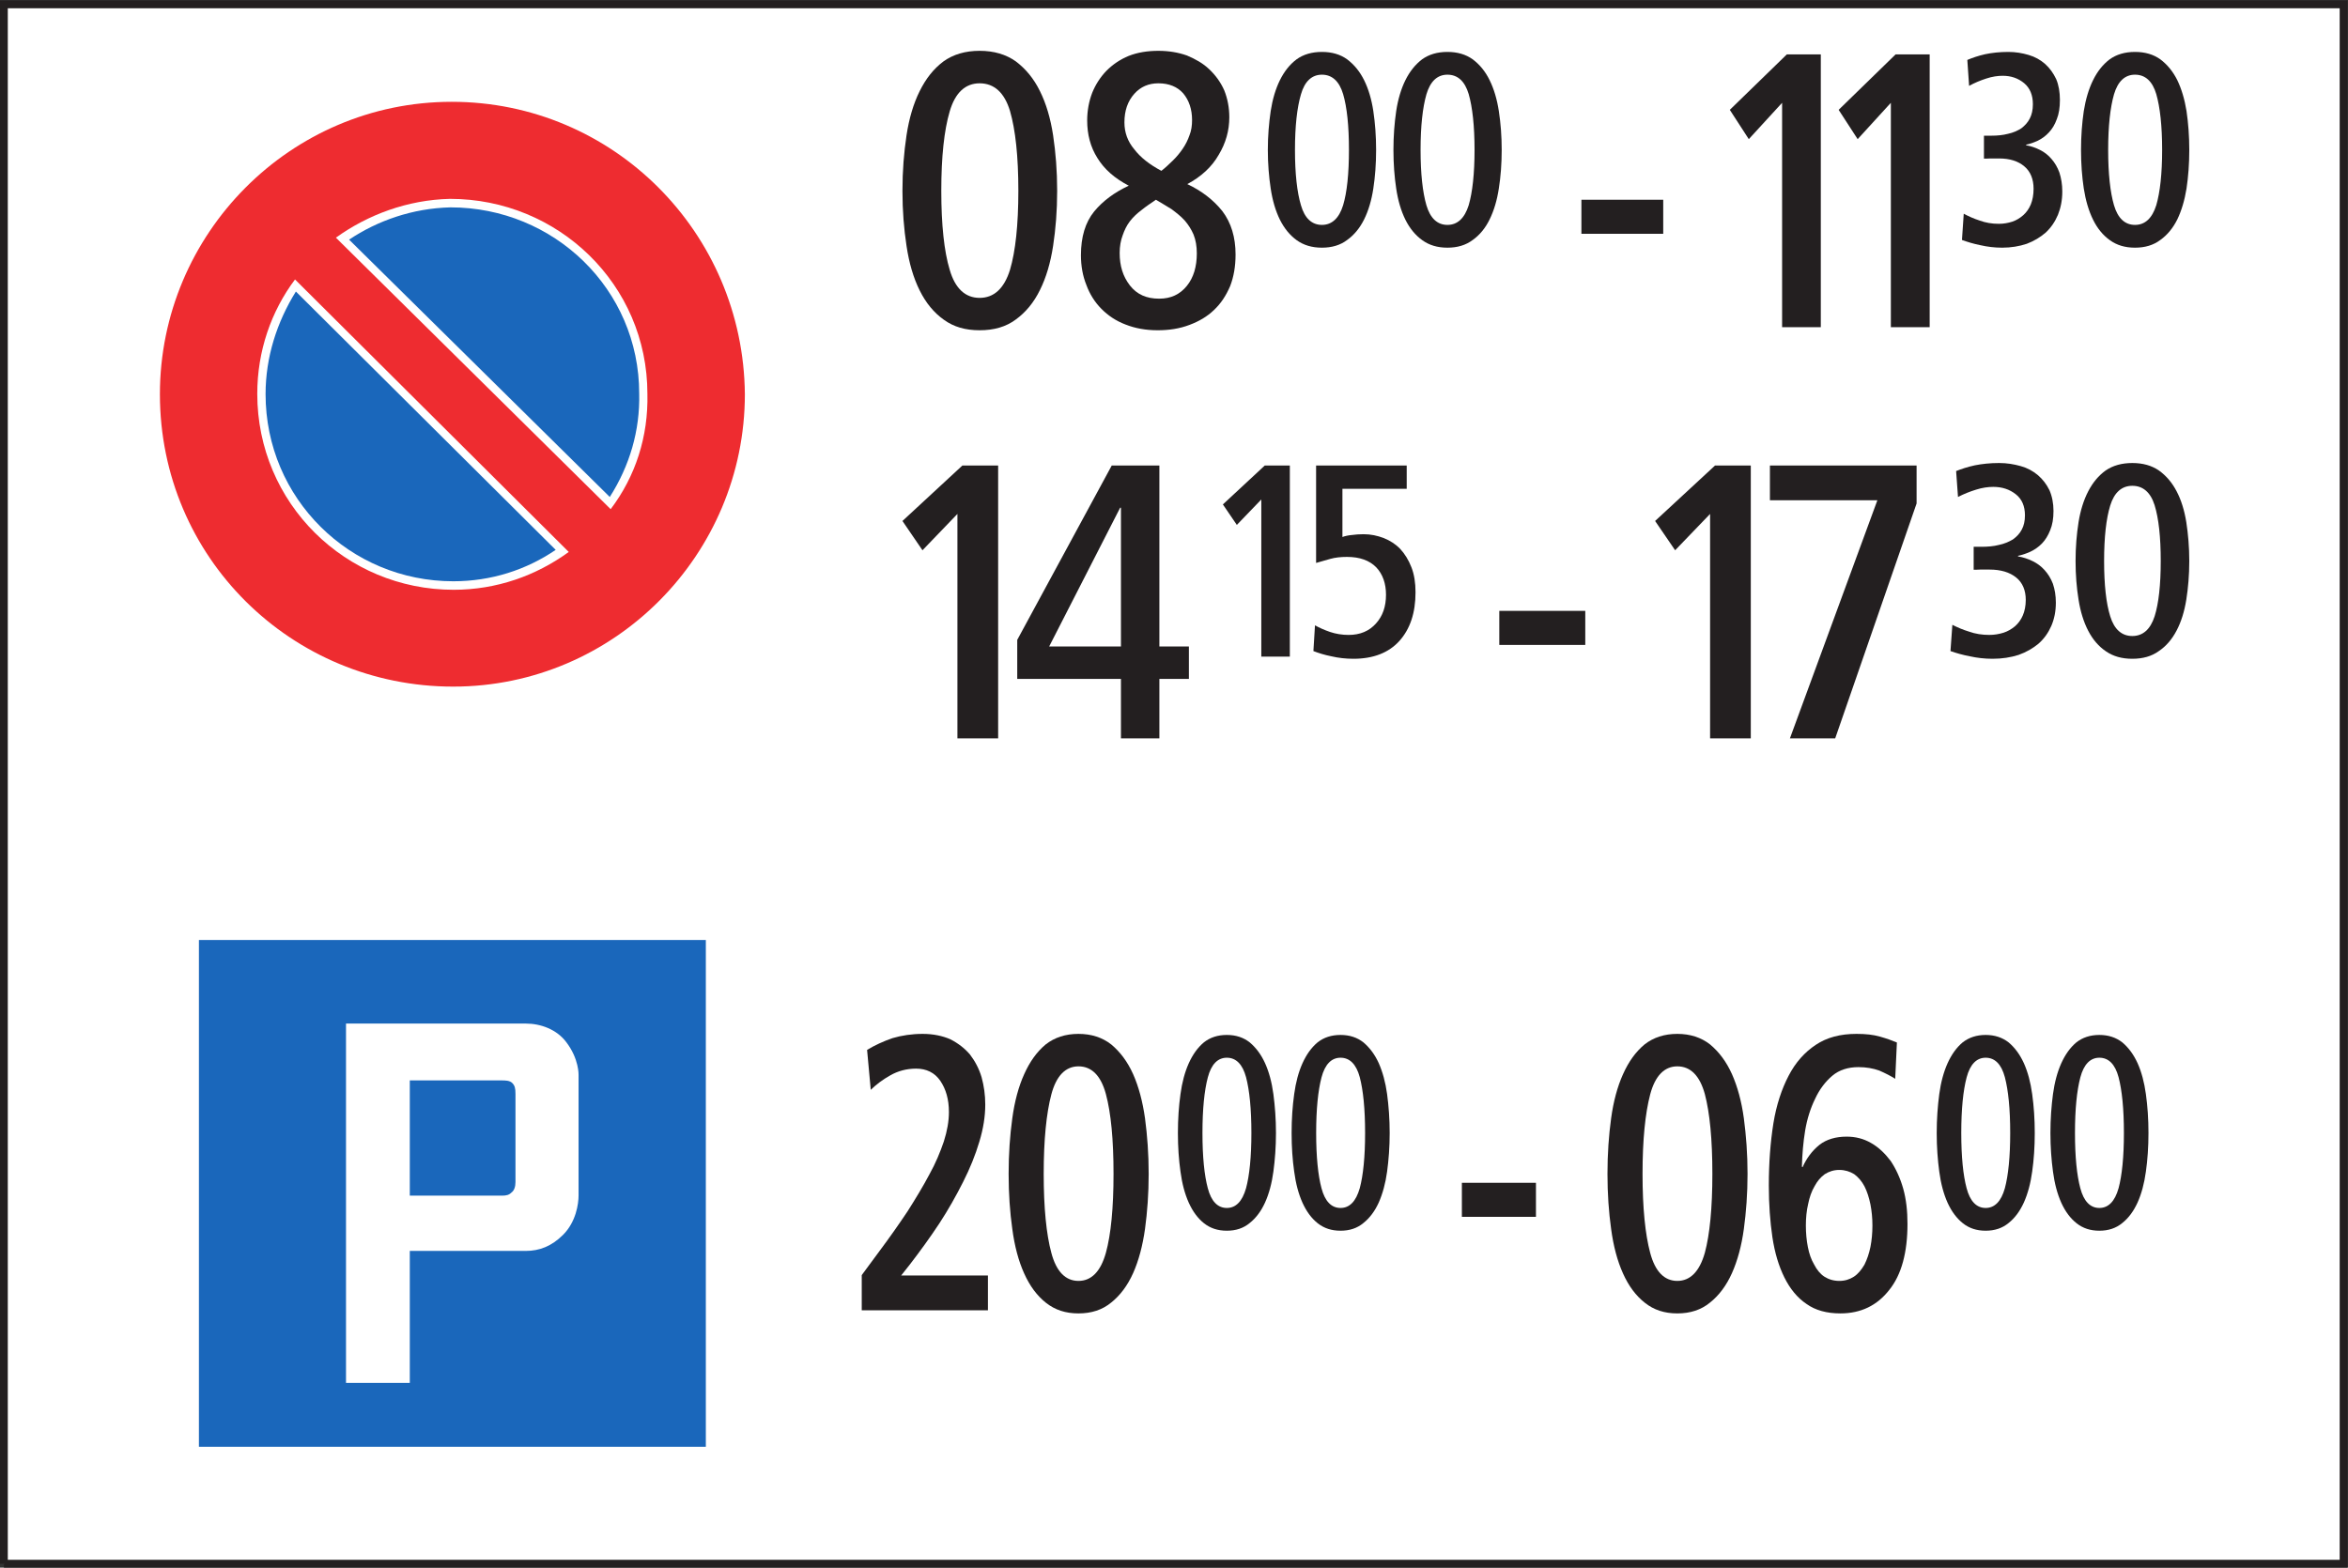
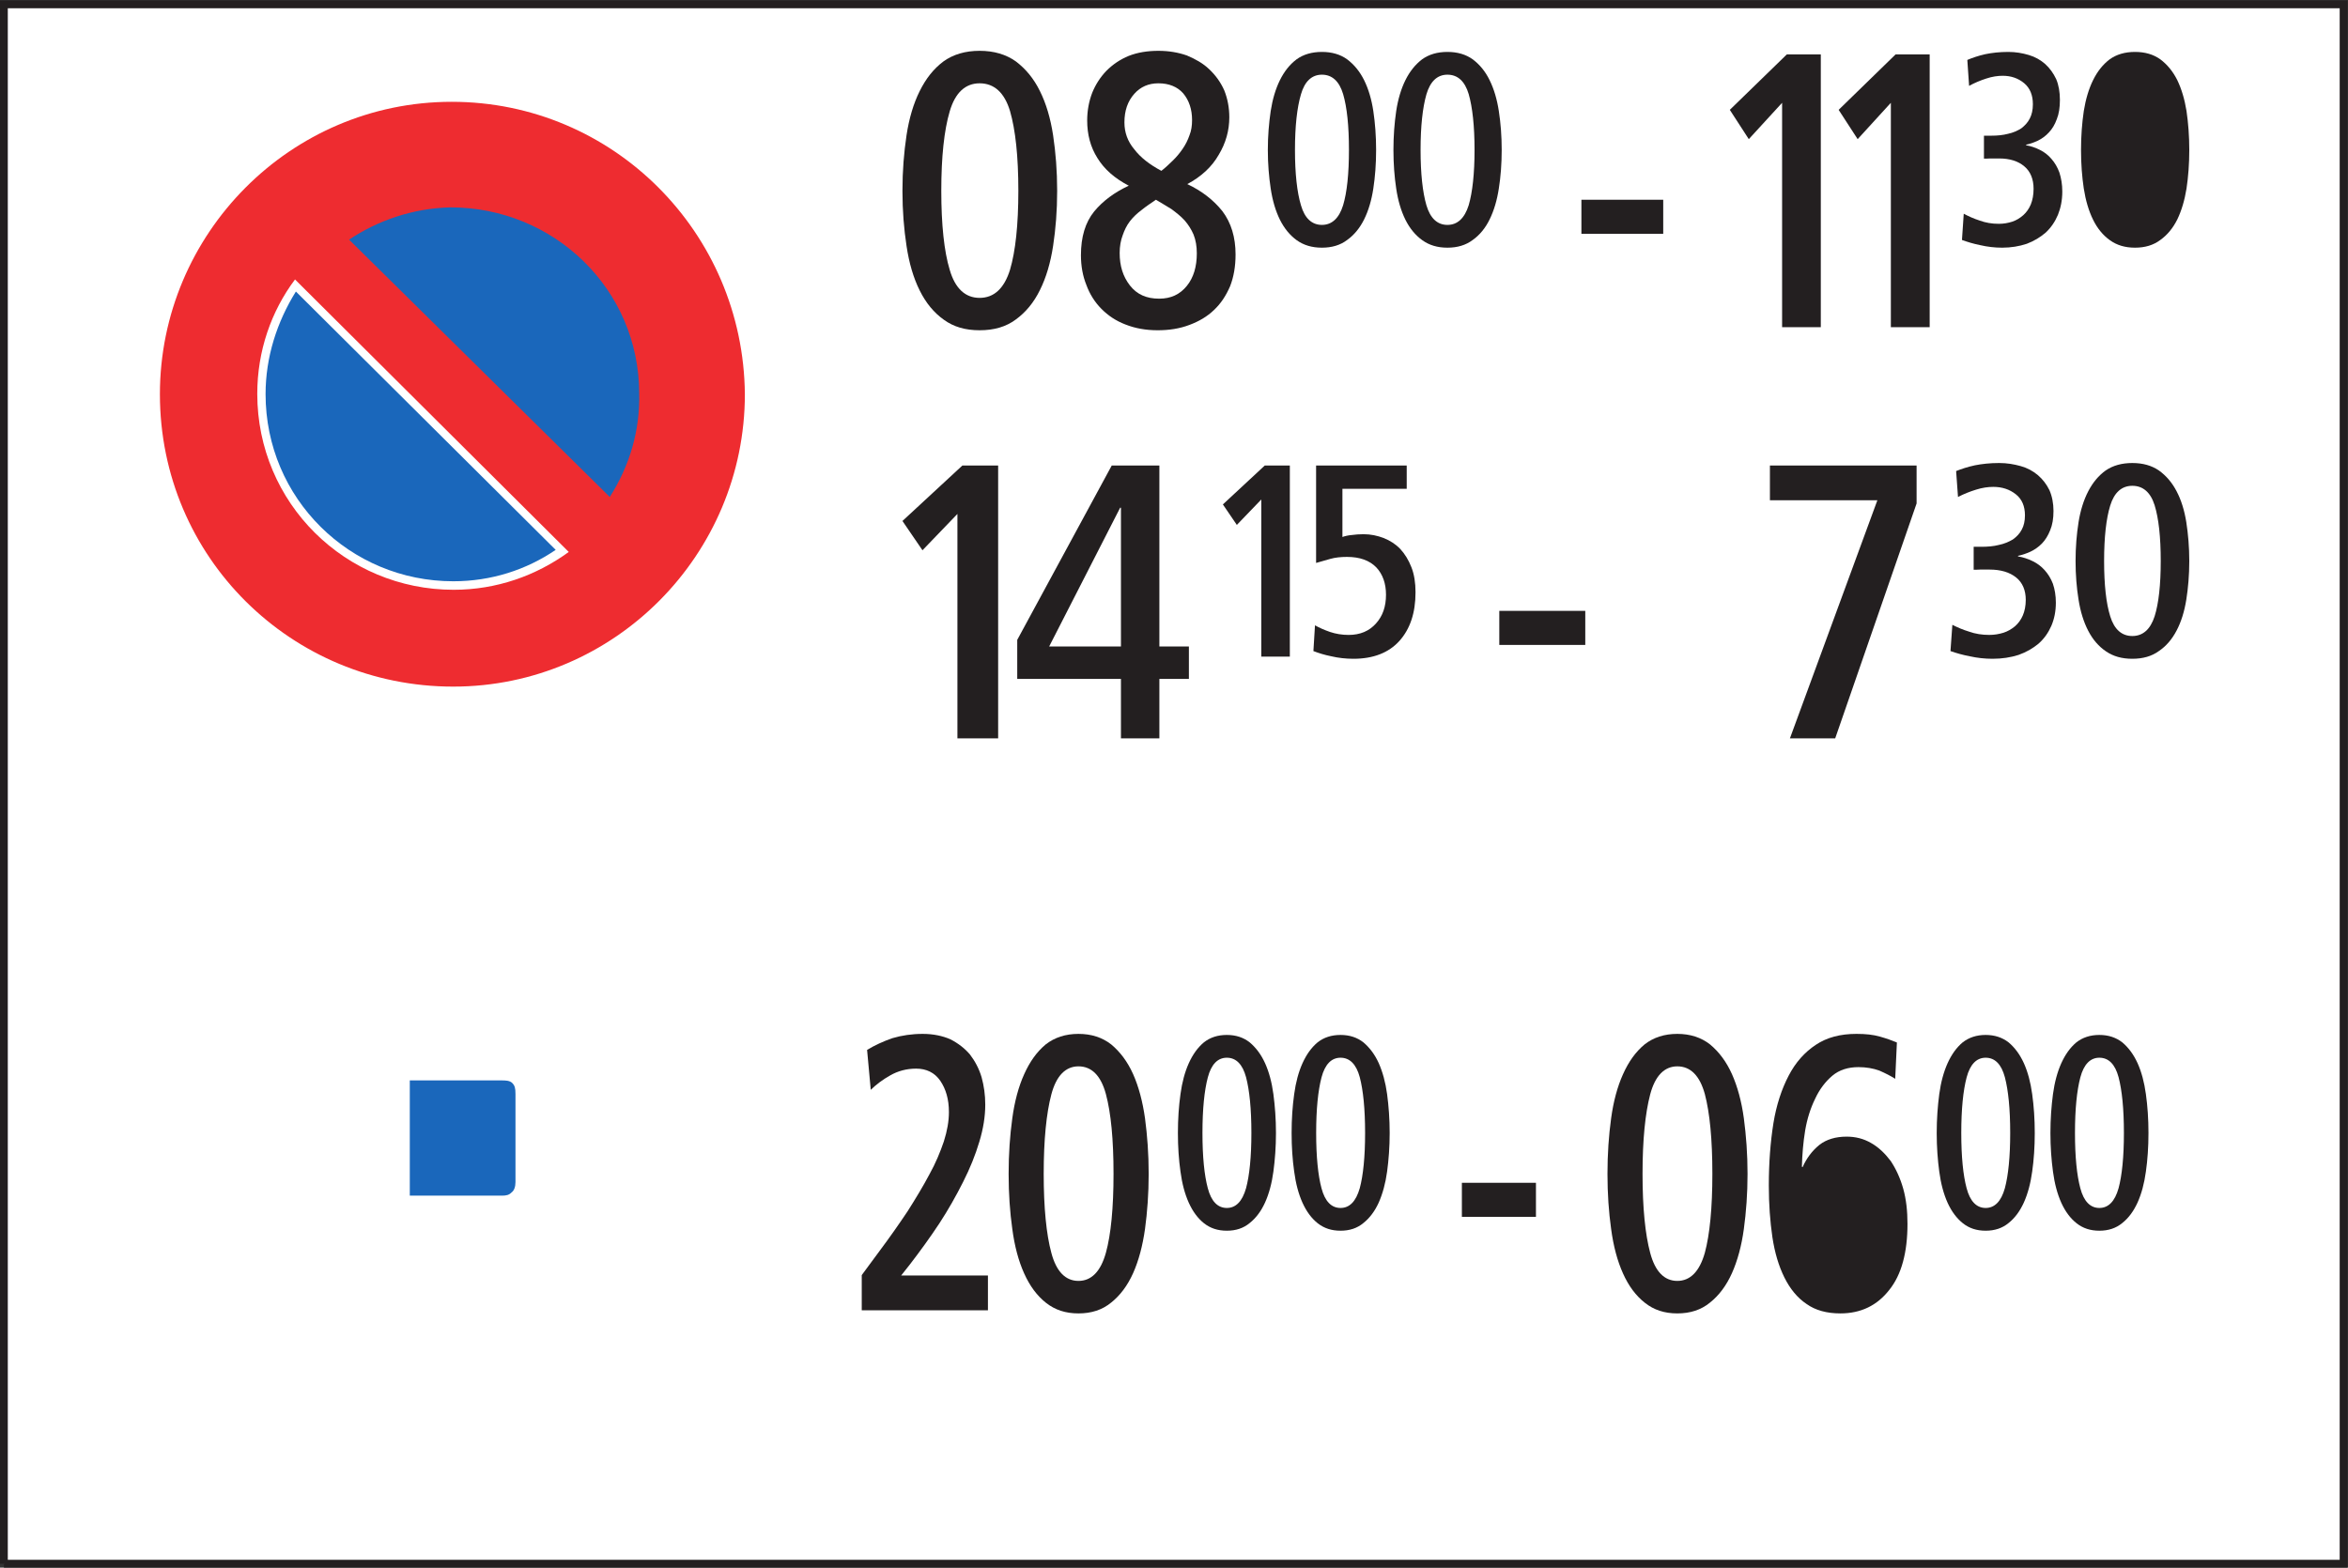
<svg xmlns="http://www.w3.org/2000/svg" viewBox="0 0 113.76 75.973" height="75.973" width="113.76" xml:space="preserve" id="svg2" version="1.1">
  <rect x="0" y="0" width="113.76" height="75.973" fill="#333333" stroke="none" />
  <defs id="defs6" />
  <g transform="matrix(1.333,0,0,-1.333,0,75.973)" id="g10">
    <g transform="scale(0.1)" id="g12">
      <path id="path14" style="fill:#ffffff;fill-opacity:1;fill-rule:nonzero;stroke:none" d="m 1.418,1.418 h 850.391 v 566.926 H 1.418 Z" />
      <path id="path16" style="fill:none;stroke:#231f20;stroke-width:2.835;stroke-linecap:butt;stroke-linejoin:miter;stroke-miterlimit:4;stroke-dasharray:none;stroke-opacity:1" d="M 1.418,1.418 H 851.809 V 568.344 H 1.418 V 1.418" />
      <path id="path18" style="fill:#231f20;fill-opacity:1;fill-rule:nonzero;stroke:none" d="m 334.273,464.34 c 2.27,-4.57 5.184,-8.102 8.786,-10.652 3.562,-2.594 7.812,-3.821 12.996,-3.821 5.187,0 9.574,1.227 13.175,3.926 3.563,2.594 6.516,6.121 8.75,10.695 2.266,4.535 3.852,9.938 4.786,16.055 0.937,6.117 1.476,12.777 1.476,20.012 v 0 c 0,7.277 -0.539,13.937 -1.476,20.203 -0.934,6.117 -2.52,11.515 -4.786,16.055 -2.234,4.57 -5.187,8.101 -8.75,10.8 -3.601,2.555 -7.988,3.852 -13.175,3.852 -5.184,0 -9.575,-1.297 -13.141,-3.852 -3.601,-2.699 -6.371,-6.23 -8.641,-10.8 -2.265,-4.54 -3.851,-9.938 -4.785,-16.055 -0.937,-6.266 -1.48,-12.926 -1.48,-20.203 0,-7.235 0.543,-13.895 1.48,-20.012 0.934,-6.266 2.52,-11.664 4.785,-16.203 v 0" />
      <path id="path20" style="fill:#231f20;fill-opacity:1;fill-rule:nonzero;stroke:none" d="m 410.27,502.43 c -5.18,-2.41 -9.43,-5.547 -12.598,-9.399 -3.203,-3.961 -4.789,-9.215 -4.789,-15.906 0,-3.855 0.648,-7.527 1.98,-10.801 1.188,-3.277 3.059,-6.265 5.469,-8.679 2.379,-2.411 5.293,-4.387 8.75,-5.688 3.457,-1.367 7.309,-2.09 11.699,-2.09 4.106,0 7.961,0.578 11.555,1.949 3.457,1.293 6.375,2.989 8.894,5.399 2.559,2.414 4.395,5.254 5.872,8.672 1.328,3.426 1.98,7.238 1.98,11.527 v 0 c 0,6.262 -1.59,11.516 -4.793,15.766 -3.312,4.14 -7.559,7.375 -12.746,9.828 5.039,2.699 8.898,6.226 11.418,10.656 2.559,4.246 3.848,8.781 3.848,13.641 0,3.531 -0.645,6.804 -1.836,9.793 -1.328,2.992 -3.203,5.543 -5.469,7.668 -2.238,2.164 -5.039,3.711 -8.102,5.004 -3.168,1.117 -6.625,1.695 -10.367,1.695 -3.961,0 -7.562,-0.578 -10.765,-1.836 -3.168,-1.297 -5.832,-3.133 -8.102,-5.402 -2.23,-2.301 -3.961,-5.004 -5.18,-7.993 -1.191,-3.093 -1.836,-6.519 -1.836,-10.082 0,-5.105 1.188,-9.644 3.707,-13.644 2.52,-4.102 6.231,-7.375 11.411,-10.078 v 0" />
      <path id="path22" style="fill:#231f20;fill-opacity:1;fill-rule:nonzero;stroke:none" d="m 465.207,490.051 c 1.582,-3.172 3.633,-5.656 6.121,-7.457 2.52,-1.797 5.508,-2.703 9.141,-2.703 3.601,0 6.699,0.906 9.179,2.808 2.52,1.805 4.571,4.289 6.153,7.457 1.594,3.203 2.707,6.981 3.351,11.231 0.653,4.281 1.016,8.965 1.016,14.039 v 0 c 0,5.078 -0.363,9.754 -1.016,14.148 -0.644,4.25 -1.757,8.028 -3.351,11.231 -1.582,3.168 -3.633,5.656 -6.153,7.558 -2.48,1.805 -5.578,2.7 -9.179,2.7 -3.633,0 -6.727,-0.895 -9.219,-2.7 -2.52,-1.902 -4.461,-4.39 -6.043,-7.558 -1.582,-3.203 -2.695,-6.981 -3.352,-11.231 -0.644,-4.394 -1.042,-9.07 -1.042,-14.148 0,-5.074 0.398,-9.758 1.042,-14.039 0.657,-4.356 1.77,-8.133 3.352,-11.336 v 0" />
      <path id="path24" style="fill:#231f20;fill-opacity:1;fill-rule:nonzero;stroke:none" d="m 510.82,490.051 c 1.582,-3.172 3.633,-5.656 6.153,-7.457 2.519,-1.797 5.468,-2.703 9.113,-2.703 3.633,0 6.687,0.906 9.207,2.808 2.527,1.805 4.582,4.289 6.125,7.457 1.582,3.203 2.703,6.981 3.348,11.231 0.683,4.281 1.047,8.965 1.047,14.039 v 0 c 0,5.078 -0.364,9.754 -1.047,14.148 -0.645,4.25 -1.766,8.028 -3.348,11.231 -1.543,3.168 -3.598,5.656 -6.125,7.558 -2.52,1.805 -5.574,2.7 -9.207,2.7 -3.645,0 -6.699,-0.895 -9.219,-2.7 -2.48,-1.902 -4.465,-4.39 -6.047,-7.558 -1.582,-3.203 -2.703,-6.981 -3.347,-11.231 -0.645,-4.394 -1.008,-9.07 -1.008,-14.148 0,-5.074 0.363,-9.758 1.008,-14.039 0.644,-4.356 1.765,-8.133 3.347,-11.336 v 0" />
      <path id="path26" style="fill:#231f20;fill-opacity:1;fill-rule:nonzero;stroke:none" d="m 574.785,484.938 h 29.738 v 12.382 h -29.738 v -12.382" />
      <path id="path28" style="fill:#231f20;fill-opacity:1;fill-rule:nonzero;stroke:none" d="m 647.727,450.984 h 14.07 v 99.184 h -12.344 l -20.73,-20.164 6.902,-10.652 12.102,13.211 v -81.579" />
      <path id="path30" style="fill:#231f20;fill-opacity:1;fill-rule:nonzero;stroke:none" d="m 687.258,450.984 h 14.109 v 99.184 h -12.383 l -20.703,-20.164 6.914,-10.652 12.063,13.211 v -81.579" />
      <path id="path32" style="fill:#231f20;fill-opacity:1;fill-rule:nonzero;stroke:none" d="m 713.105,482.699 c 1.946,-0.719 4.172,-1.398 6.692,-1.902 2.519,-0.578 5.117,-0.906 7.918,-0.906 3.242,0 6.23,0.507 8.937,1.41 2.657,1.004 4.891,2.375 6.875,4.066 1.942,1.801 3.418,3.992 4.461,6.477 1.008,2.488 1.582,5.293 1.582,8.465 v 0 c 0,2.589 -0.398,4.859 -1.043,6.875 -0.722,1.976 -1.66,3.562 -2.882,4.964 -1.192,1.407 -2.586,2.485 -4.18,3.278 -1.582,0.793 -3.27,1.406 -5.039,1.695 v 0.215 c 1.406,0.285 2.812,0.789 4.289,1.473 1.406,0.683 2.812,1.695 3.992,2.988 1.231,1.297 2.16,2.879 2.883,4.863 0.762,1.903 1.113,4.176 1.113,6.981 0,2.777 -0.43,5.367 -1.367,7.562 -1.047,2.195 -2.336,3.957 -3.996,5.473 -1.688,1.472 -3.633,2.59 -5.977,3.277 -2.304,0.68 -4.746,1.11 -7.41,1.11 -3.176,0 -5.976,-0.321 -8.39,-0.825 -2.52,-0.574 -4.649,-1.297 -6.512,-2.09 v 0 l 0.644,-9.429 v 0 c 1.942,1.082 4.102,1.98 6.231,2.664 2.156,0.722 4.207,1.008 5.976,1.008 3.055,0 5.645,-0.903 7.813,-2.7 2.117,-1.765 3.164,-4.355 3.164,-7.632 0,-2.09 -0.391,-3.782 -1.113,-5.184 -0.762,-1.516 -1.809,-2.594 -3.098,-3.598 -1.367,-0.863 -2.957,-1.589 -4.824,-1.984 -1.875,-0.5 -3.926,-0.684 -6.055,-0.684 h -2.695 v -8.347 c 0.578,0 1.301,0 2.238,0.066 0.82,0 1.941,0 3.27,0 3.886,0 6.945,-0.973 9.179,-2.879 2.239,-1.871 3.352,-4.679 3.352,-8.136 0,-2.196 -0.363,-4.102 -1.008,-5.688 -0.652,-1.582 -1.59,-2.879 -2.703,-3.887 -1.223,-1.078 -2.52,-1.871 -3.996,-2.379 -1.582,-0.504 -3.164,-0.789 -4.93,-0.789 -2.519,0 -4.824,0.395 -6.984,1.192 -2.129,0.683 -4.102,1.582 -5.762,2.48 v 0 l -0.645,-9.543 v 0" />
      <path id="path34" style="fill:#231f20;fill-opacity:1;fill-rule:nonzero;stroke:none" d="m 760.762,490.051 c 1.554,-3.172 3.605,-5.656 6.125,-7.457 2.519,-1.797 5.468,-2.703 9.109,-2.703 3.633,0 6.692,0.906 9.211,2.808 2.527,1.805 4.578,4.289 6.16,7.457 1.543,3.203 2.668,6.981 3.352,11.231 0.644,4.281 1.004,8.965 1.004,14.039 v 0 c 0,5.078 -0.36,9.754 -1.004,14.148 -0.684,4.25 -1.809,8.028 -3.352,11.231 -1.582,3.168 -3.633,5.656 -6.16,7.558 -2.519,1.805 -5.578,2.7 -9.211,2.7 -3.641,0 -6.699,-0.895 -9.219,-2.7 -2.48,-1.902 -4.461,-4.39 -6.015,-7.558 -1.582,-3.203 -2.696,-6.981 -3.379,-11.231 -0.645,-4.394 -1.004,-9.07 -1.004,-14.148 0,-5.074 0.359,-9.758 1.004,-14.039 0.683,-4.356 1.797,-8.133 3.379,-11.336 v 0" />
      <path id="path36" style="fill:#231f20;fill-opacity:1;fill-rule:nonzero;stroke:none" d="m 347.988,301.48 h 14.801 v 99.211 h -13 l -21.781,-20.16 7.277,-10.652 12.703,13.211 v -81.61" />
      <path id="path38" style="fill:#231f20;fill-opacity:1;fill-rule:nonzero;stroke:none" d="m 369.73,323.113 h 37.696 V 301.48 h 13.965 v 21.633 h 10.73 v 11.774 h -10.73 v 65.804 h -17.313 l -34.348,-63.39 v -14.188" />
      <path id="path40" style="fill:#231f20;fill-opacity:1;fill-rule:nonzero;stroke:none" d="m 458.438,331.215 h 10.371 v 69.476 h -9.114 l -15.222,-14.144 5.07,-7.449 8.895,9.246 v -57.129" />
      <path id="path42" style="fill:#231f20;fill-opacity:1;fill-rule:nonzero;stroke:none" d="m 477.375,333.23 c 1.875,-0.722 3.992,-1.402 6.551,-1.906 2.453,-0.578 5.187,-0.898 7.988,-0.898 7.238,0 12.824,2.191 16.711,6.476 3.926,4.391 5.867,10.262 5.867,17.711 v 0 c 0,3.387 -0.469,6.481 -1.472,9.039 -1.047,2.7 -2.415,4.895 -4.075,6.696 -1.687,1.761 -3.738,3.058 -5.976,3.957 -2.344,0.902 -4.785,1.41 -7.344,1.41 -1.543,0 -3.027,-0.113 -4.285,-0.289 -1.367,-0.113 -2.551,-0.403 -3.418,-0.723 v 17.531 h 23.367 v 8.457 H 478.352 V 365.27 c 1.648,0.507 3.418,0.968 5.175,1.48 1.766,0.5 3.817,0.715 6.055,0.715 4.676,0 8.203,-1.293 10.652,-3.813 2.344,-2.484 3.528,-5.871 3.528,-9.937 0,-4.285 -1.184,-7.738 -3.633,-10.438 -2.453,-2.773 -5.762,-4.179 -9.973,-4.179 -2.41,0 -4.687,0.394 -6.738,1.082 -2.051,0.718 -3.887,1.508 -5.469,2.414 v 0 l -0.574,-9.364 v 0" />
      <path id="path44" style="fill:#231f20;fill-opacity:1;fill-rule:nonzero;stroke:none" d="m 544.941,335.465 h 31.25 v 12.383 h -31.25 v -12.383" />
-       <path id="path46" style="fill:#231f20;fill-opacity:1;fill-rule:nonzero;stroke:none" d="m 621.555,301.48 h 14.793 v 99.211 h -12.996 l -21.782,-20.16 7.278,-10.652 12.707,13.211 v -81.61" />
      <path id="path48" style="fill:#231f20;fill-opacity:1;fill-rule:nonzero;stroke:none" d="m 650.566,301.48 h 16.457 l 29.59,85.422 v 13.789 h -53.312 v -12.636 h 39.054 L 650.566,301.48 v 0" />
      <path id="path50" style="fill:#231f20;fill-opacity:1;fill-rule:nonzero;stroke:none" d="m 708.926,333.23 c 2.051,-0.722 4.394,-1.402 7.062,-1.906 2.625,-0.578 5.36,-0.898 8.27,-0.898 3.43,0 6.555,0.5 9.406,1.402 2.84,1.008 5.176,2.375 7.234,4.067 2.051,1.8 3.594,3.996 4.68,6.48 1.074,2.484 1.649,5.293 1.649,8.461 v 0 c 0,2.59 -0.391,4.855 -1.075,6.875 -0.761,1.98 -1.765,3.562 -3.027,4.969 -1.258,1.402 -2.734,2.48 -4.395,3.277 -1.648,0.793 -3.417,1.402 -5.253,1.688 v 0.214 c 1.445,0.289 2.921,0.793 4.464,1.481 1.473,0.683 2.957,1.691 4.219,2.984 1.258,1.301 2.227,2.883 3.016,4.864 0.793,1.91 1.191,4.175 1.191,6.984 0,2.769 -0.508,5.363 -1.472,7.555 -1.086,2.199 -2.454,3.961 -4.219,5.476 -1.758,1.473 -3.781,2.594 -6.223,3.274 -2.449,0.687 -5.008,1.121 -7.812,1.121 -3.348,0 -6.27,-0.328 -8.821,-0.832 -2.632,-0.575 -4.859,-1.293 -6.843,-2.09 v 0 l 0.683,-9.426 v 0 c 2.051,1.078 4.328,1.977 6.555,2.66 2.265,0.723 4.394,1.012 6.269,1.012 3.204,0 5.938,-0.906 8.204,-2.703 2.234,-1.762 3.308,-4.356 3.308,-7.629 0,-2.09 -0.391,-3.781 -1.152,-5.188 -0.789,-1.515 -1.864,-2.593 -3.242,-3.597 -1.473,-0.867 -3.125,-1.59 -5.067,-1.985 -1.945,-0.504 -4.113,-0.683 -6.379,-0.683 h -2.801 v -8.348 c 0.575,0 1.368,0 2.333,0.066 0.871,0 2.05,0 3.417,0 4.114,0 7.317,-0.972 9.688,-2.875 2.344,-1.875 3.496,-4.683 3.496,-8.14 0,-2.192 -0.398,-4.102 -1.082,-5.688 -0.684,-1.582 -1.66,-2.875 -2.805,-3.886 -1.297,-1.078 -2.664,-1.871 -4.218,-2.375 -1.649,-0.508 -3.309,-0.793 -5.184,-0.793 -2.629,0 -5.07,0.394 -7.305,1.191 -2.265,0.684 -4.316,1.582 -6.086,2.481 v 0 l -0.683,-9.54 v 0" />
      <path id="path52" style="fill:#231f20;fill-opacity:1;fill-rule:nonzero;stroke:none" d="m 759.004,340.578 c 1.652,-3.172 3.781,-5.656 6.445,-7.453 2.629,-1.801 5.754,-2.699 9.571,-2.699 3.82,0 7.023,0.898 9.648,2.804 2.668,1.797 4.785,4.286 6.445,7.454 1.692,3.203 2.844,6.984 3.528,11.23 0.679,4.281 1.082,8.965 1.082,14.043 v 0 c 0,5.074 -0.403,9.758 -1.082,14.145 -0.684,4.25 -1.836,8.027 -3.528,11.23 -1.66,3.172 -3.777,5.656 -6.445,7.563 -2.625,1.796 -5.828,2.703 -9.648,2.703 -3.817,0 -7.051,-0.907 -9.676,-2.703 -2.637,-1.907 -4.688,-4.391 -6.34,-7.563 -1.66,-3.203 -2.84,-6.98 -3.524,-11.23 -0.695,-4.387 -1.085,-9.071 -1.085,-14.145 0,-5.078 0.39,-9.762 1.085,-14.043 0.684,-4.355 1.864,-8.137 3.524,-11.336 v 0" />
      <path id="path54" style="fill:#231f20;fill-opacity:1;fill-rule:nonzero;stroke:none" d="m 313.215,93.547 h 45.863 v 12.664 h -31.535 l 3.133,3.965 v 0 c 3.742,4.863 7.344,9.824 10.726,14.941 3.243,4.961 6.118,10.078 8.641,15.078 2.52,4.973 4.465,9.793 5.902,14.618 1.442,4.718 2.16,9.25 2.16,13.496 0,3.566 -0.468,6.847 -1.332,9.984 -0.933,3.125 -2.375,5.828 -4.21,8.238 -1.907,2.27 -4.321,4.102 -7.094,5.539 -2.879,1.262 -6.266,1.981 -10.117,1.981 -3.961,0 -7.664,-0.574 -10.942,-1.543 -3.351,-1.153 -6.48,-2.594 -9.254,-4.285 v 0 l 1.332,-14.512 v 0 c 1.91,1.875 4.325,3.711 7.098,5.262 2.766,1.582 5.902,2.445 9.394,2.445 3.704,0 6.731,-1.438 8.782,-4.426 2.019,-2.988 3.133,-6.66 3.133,-11.379 0,-3.277 -0.614,-6.804 -1.836,-10.652 -1.297,-3.82 -2.989,-7.957 -5.293,-12.063 -2.266,-4.285 -4.934,-8.679 -7.922,-13.394 -3.129,-4.68 -6.512,-9.504 -10.219,-14.465 v 0 l -6.41,-8.684 V 93.547" />
      <path id="path56" style="fill:#231f20;fill-opacity:1;fill-rule:nonzero;stroke:none" d="m 372.258,106.934 c 2.051,-4.571 4.676,-8.094 7.918,-10.657 3.277,-2.586 7.125,-3.855 11.808,-3.855 4.676,0 8.676,1.27 11.914,3.965 3.243,2.586 5.903,6.121 7.957,10.695 2.016,4.527 3.454,9.93 4.317,16.051 0.832,6.125 1.332,12.785 1.332,20.019 v 0 c 0,7.27 -0.5,13.93 -1.332,20.196 -0.863,6.117 -2.301,11.515 -4.317,16.054 -2.054,4.571 -4.714,8.098 -7.957,10.805 -3.238,2.547 -7.238,3.844 -11.914,3.844 -4.683,0 -8.679,-1.297 -11.921,-3.844 -3.235,-2.707 -5.754,-6.234 -7.805,-10.805 -2.059,-4.539 -3.496,-9.937 -4.324,-16.054 -0.864,-6.266 -1.332,-12.926 -1.332,-20.196 0,-7.234 0.468,-13.894 1.332,-20.019 0.828,-6.258 2.265,-11.66 4.324,-16.199 v 0" />
      <path id="path58" style="fill:#231f20;fill-opacity:1;fill-rule:nonzero;stroke:none" d="m 432.09,132.637 c 1.437,-3.164 3.273,-5.657 5.539,-7.453 2.305,-1.797 4.969,-2.696 8.281,-2.696 3.281,0 6.043,0.899 8.32,2.805 2.266,1.797 4.141,4.289 5.575,7.453 1.445,3.199 2.453,6.981 3.027,11.227 0.578,4.289 0.938,8.965 0.938,14.043 v 0 c 0,5.078 -0.36,9.757 -0.938,14.152 -0.574,4.25 -1.582,8.027 -3.027,11.23 -1.434,3.165 -3.309,5.653 -5.575,7.559 -2.277,1.797 -5.039,2.707 -8.32,2.707 -3.312,0 -6.086,-0.91 -8.351,-2.707 -2.266,-1.906 -4.032,-4.394 -5.469,-7.559 -1.445,-3.203 -2.449,-6.98 -3.027,-11.23 -0.61,-4.395 -0.938,-9.074 -0.938,-14.152 0,-5.078 0.328,-9.754 0.938,-14.043 0.578,-4.352 1.582,-8.133 3.027,-11.336 v 0" />
      <path id="path60" style="fill:#231f20;fill-opacity:1;fill-rule:nonzero;stroke:none" d="m 473.418,132.637 c 1.437,-3.164 3.273,-5.657 5.539,-7.453 2.305,-1.797 4.969,-2.696 8.281,-2.696 3.282,0 6.043,0.899 8.321,2.805 2.261,1.797 4.136,4.289 5.574,7.453 1.406,3.199 2.453,6.981 3.027,11.227 0.578,4.289 0.938,8.965 0.938,14.043 v 0 c 0,5.078 -0.36,9.757 -0.938,14.152 -0.574,4.25 -1.621,8.027 -3.027,11.23 -1.438,3.165 -3.313,5.653 -5.574,7.559 -2.278,1.797 -5.039,2.707 -8.321,2.707 -3.312,0 -6.086,-0.91 -8.351,-2.707 -2.266,-1.906 -4.032,-4.394 -5.469,-7.559 -1.445,-3.203 -2.449,-6.98 -3.027,-11.23 -0.614,-4.395 -0.938,-9.074 -0.938,-14.152 0,-5.078 0.324,-9.754 0.938,-14.043 0.578,-4.352 1.582,-8.133 3.027,-11.336 v 0" />
      <path id="path62" style="fill:#231f20;fill-opacity:1;fill-rule:nonzero;stroke:none" d="m 531.34,127.527 h 26.922 v 12.387 H 531.34 v -12.387" />
      <path id="path64" style="fill:#231f20;fill-opacity:1;fill-rule:nonzero;stroke:none" d="m 589.914,106.934 c 2.051,-4.571 4.676,-8.094 7.949,-10.657 3.242,-2.586 7.098,-3.855 11.778,-3.855 4.675,0 8.672,1.27 11.914,3.965 3.242,2.586 5.906,6.121 7.957,10.695 2.011,4.527 3.488,9.93 4.316,16.051 0.832,6.125 1.34,12.785 1.34,20.019 v 0 c 0,7.27 -0.508,13.93 -1.34,20.196 -0.828,6.117 -2.305,11.515 -4.316,16.054 -2.051,4.571 -4.715,8.098 -7.957,10.805 -3.242,2.547 -7.239,3.844 -11.914,3.844 -4.68,0 -8.684,-1.297 -11.914,-3.844 -3.243,-2.707 -5.762,-6.234 -7.813,-10.805 -2.051,-4.539 -3.496,-9.937 -4.328,-16.054 -0.859,-6.266 -1.328,-12.926 -1.328,-20.196 0,-7.234 0.469,-13.894 1.328,-20.019 0.832,-6.258 2.277,-11.66 4.328,-16.199 v 0" />
      <path id="path66" style="fill:#231f20;fill-opacity:1;fill-rule:nonzero;stroke:none" d="m 655.176,145.594 -0.254,0.148 v 0 c 0.109,4.395 0.469,8.789 1.191,13.215 0.723,4.246 1.946,8.094 3.633,11.52 1.555,3.378 3.711,6.222 6.231,8.351 2.558,2.156 5.8,3.137 9.503,3.137 2.774,0 5.333,-0.442 7.598,-1.262 2.305,-1.015 4.207,-1.984 5.762,-2.988 v 0 l 0.613,13.203 v 0 c -1.699,0.723 -3.711,1.445 -6.121,2.129 -2.519,0.723 -5.293,1.004 -8.566,1.004 -5.868,0 -10.801,-1.297 -14.805,-3.992 -4.063,-2.696 -7.344,-6.368 -9.863,-11.231 -2.52,-4.824 -4.461,-10.652 -5.535,-17.316 -1.086,-6.844 -1.661,-14.364 -1.661,-22.606 0,-6.847 0.469,-13.074 1.297,-18.761 0.86,-5.68 2.305,-10.508 4.356,-14.645 2.05,-4.113 4.679,-7.387 8.066,-9.652 3.234,-2.301 7.344,-3.426 12.277,-3.426 7.45,0 13.348,2.852 17.782,8.535 4.465,5.547 6.621,13.641 6.621,24.012 v 0 c 0,4.679 -0.469,8.965 -1.543,12.785 -1.082,3.848 -2.664,7.266 -4.578,10.117 -2.051,2.695 -4.36,4.961 -7.129,6.512 -2.735,1.582 -5.645,2.305 -8.887,2.305 -3.969,0 -7.344,-1.012 -9.863,-2.985 -2.668,-2.16 -4.68,-4.863 -6.125,-8.109 v 0" />
      <path id="path68" style="fill:#231f20;fill-opacity:1;fill-rule:nonzero;stroke:none" d="m 707.883,132.637 c 1.445,-3.164 3.308,-5.657 5.574,-7.453 2.277,-1.797 4.973,-2.696 8.254,-2.696 3.269,0 6.043,0.899 8.348,2.805 2.265,1.797 4.101,4.289 5.546,7.453 1.438,3.199 2.442,6.981 3.02,11.227 0.613,4.289 0.938,8.965 0.938,14.043 v 0 c 0,5.078 -0.325,9.757 -0.938,14.152 -0.578,4.25 -1.582,8.027 -3.02,11.23 -1.445,3.165 -3.281,5.653 -5.546,7.559 -2.305,1.797 -5.079,2.707 -8.348,2.707 -3.281,0 -6.055,-0.91 -8.359,-2.707 -2.266,-1.906 -4.024,-4.394 -5.469,-7.559 -1.438,-3.203 -2.453,-6.98 -3.028,-11.23 -0.578,-4.395 -0.929,-9.074 -0.929,-14.152 0,-5.078 0.351,-9.754 0.929,-14.043 0.575,-4.352 1.59,-8.133 3.028,-11.336 v 0" />
      <path id="path70" style="fill:#231f20;fill-opacity:1;fill-rule:nonzero;stroke:none" d="m 749.211,132.637 c 1.445,-3.164 3.281,-5.657 5.574,-7.453 2.278,-1.797 4.973,-2.696 8.254,-2.696 3.27,0 6.043,0.899 8.348,2.805 2.265,1.797 4.101,4.289 5.547,7.453 1.437,3.199 2.441,6.981 3.019,11.227 0.613,4.289 0.938,8.965 0.938,14.043 v 0 c 0,5.078 -0.325,9.757 -0.938,14.152 -0.578,4.25 -1.582,8.027 -3.019,11.23 -1.446,3.165 -3.282,5.653 -5.547,7.559 -2.305,1.797 -5.078,2.707 -8.348,2.707 -3.281,0 -6.086,-0.91 -8.359,-2.707 -2.266,-1.906 -4.024,-4.394 -5.469,-7.559 -1.438,-3.203 -2.453,-6.98 -3.027,-11.23 -0.579,-4.395 -0.93,-9.074 -0.93,-14.152 0,-5.078 0.351,-9.754 0.93,-14.043 0.574,-4.352 1.589,-8.133 3.027,-11.336 v 0" />
      <path id="path72" style="fill:#ffffff;fill-opacity:1;fill-rule:nonzero;stroke:none" d="m 345.18,471.863 c -2.016,6.66 -3.055,16.352 -3.055,28.692 0,12.39 1.039,22.039 3.055,28.875 1.984,6.804 5.691,10.222 10.875,10.222 5.328,0 9.035,-3.418 11.05,-10.078 1.981,-6.84 3.028,-16.488 3.028,-29.019 v 0 c 0,-12.34 -1.047,-22.032 -3.028,-28.692 -2.125,-6.84 -5.863,-10.222 -11.05,-10.222 -5.184,0 -8.891,3.382 -10.875,10.222 v 0" />
      <path id="path74" style="fill:#ffffff;fill-opacity:1;fill-rule:nonzero;stroke:none" d="m 422.113,507.832 c -4.246,2.266 -7.558,4.824 -9.828,7.813 -2.41,2.839 -3.597,6.117 -3.597,9.789 0,4.281 1.187,7.707 3.597,10.406 2.27,2.555 5.188,3.812 8.75,3.812 3.852,0 6.91,-1.257 9.035,-3.672 2.125,-2.554 3.203,-5.828 3.203,-9.679 v 0 c 0,-1.985 -0.253,-3.856 -0.937,-5.543 -0.645,-1.836 -1.438,-3.422 -2.516,-4.973 -1.078,-1.582 -2.269,-2.988 -3.605,-4.281 -1.328,-1.258 -2.625,-2.559 -4.102,-3.672 v 0" />
      <path id="path76" style="fill:#ffffff;fill-opacity:1;fill-rule:nonzero;stroke:none" d="m 420.133,497.32 c 1.98,-1.152 3.851,-2.304 5.687,-3.425 1.731,-1.293 3.352,-2.551 4.789,-4.133 1.336,-1.547 2.411,-3.242 3.211,-5.114 0.789,-1.98 1.18,-4.25 1.18,-6.808 v 0 c 0,-4.856 -1.18,-8.817 -3.598,-11.805 -2.519,-3.137 -5.832,-4.683 -10.078,-4.683 -4.644,0 -8.101,1.546 -10.66,4.824 -2.519,3.277 -3.707,7.094 -3.707,11.812 0,2.41 0.398,4.535 1.082,6.371 0.649,1.871 1.438,3.567 2.625,5.114 1.227,1.582 2.559,2.84 4.289,4.136 1.582,1.297 3.309,2.411 5.18,3.711 v 0" />
      <path id="path78" style="fill:#ffffff;fill-opacity:1;fill-rule:nonzero;stroke:none" d="m 472.844,495.336 c -1.406,4.684 -2.168,11.453 -2.168,20.09 0,8.676 0.762,15.41 2.168,20.195 1.367,4.789 3.992,7.168 7.625,7.168 3.711,0 6.301,-2.379 7.707,-7.059 1.406,-4.789 2.117,-11.554 2.117,-20.304 v 0 c 0,-8.637 -0.711,-15.406 -2.117,-20.09 -1.477,-4.785 -4.106,-7.16 -7.707,-7.16 -3.633,0 -6.258,2.375 -7.625,7.16 v 0" />
      <path id="path80" style="fill:#ffffff;fill-opacity:1;fill-rule:nonzero;stroke:none" d="m 518.445,495.336 c -1.363,4.684 -2.117,11.453 -2.117,20.09 0,8.676 0.754,15.41 2.117,20.195 1.41,4.789 3.996,7.168 7.641,7.168 3.738,0 6.336,-2.379 7.734,-7.059 1.368,-4.789 2.125,-11.554 2.125,-20.304 v 0 c 0,-8.637 -0.757,-15.406 -2.125,-20.09 -1.504,-4.785 -4.101,-7.16 -7.734,-7.16 -3.645,0 -6.231,2.375 -7.641,7.16 v 0" />
-       <path id="path82" style="fill:#ffffff;fill-opacity:1;fill-rule:nonzero;stroke:none" d="m 768.359,495.336 c -1.367,4.684 -2.117,11.453 -2.117,20.09 0,8.676 0.75,15.41 2.117,20.195 1.407,4.789 3.996,7.168 7.637,7.168 3.742,0 6.34,-2.379 7.734,-7.059 1.368,-4.789 2.129,-11.554 2.129,-20.304 v 0 c 0,-8.637 -0.761,-15.406 -2.129,-20.09 -1.511,-4.785 -4.101,-7.16 -7.734,-7.16 -3.641,0 -6.23,2.375 -7.637,7.16 v 0" />
      <path id="path84" style="fill:#ffffff;fill-opacity:1;fill-rule:nonzero;stroke:none" d="m 381.328,334.887 25.813,50.468 h 0.285 v -50.468 h -26.098 v 0" />
      <path id="path86" style="fill:#ffffff;fill-opacity:1;fill-rule:nonzero;stroke:none" d="m 766.992,345.863 c -1.472,4.684 -2.226,11.45 -2.226,20.094 0,8.672 0.754,15.406 2.226,20.195 1.477,4.786 4.211,7.164 8.028,7.164 3.886,0 6.632,-2.378 8.105,-7.058 1.477,-4.789 2.227,-11.555 2.227,-20.301 v 0 c 0,-8.644 -0.75,-15.41 -2.227,-20.094 -1.555,-4.785 -4.285,-7.16 -8.105,-7.16 -3.817,0 -6.551,2.375 -8.028,7.16 v 0" />
      <path id="path88" style="fill:#ffffff;fill-opacity:1;fill-rule:nonzero;stroke:none" d="m 382.121,114.465 c -1.805,6.66 -2.773,16.336 -2.773,28.687 0,12.387 0.968,22.032 2.773,28.868 1.797,6.808 5.18,10.226 9.863,10.226 4.825,0 8.172,-3.418 9.969,-10.078 1.836,-6.848 2.774,-16.492 2.774,-29.016 v 0 c 0,-12.351 -0.938,-22.027 -2.774,-28.687 -1.91,-6.848 -5.293,-10.227 -9.969,-10.227 -4.683,0 -8.066,3.379 -9.863,10.227 v 0" />
      <path id="path90" style="fill:#ffffff;fill-opacity:1;fill-rule:nonzero;stroke:none" d="m 438.996,137.93 c -1.262,4.675 -1.945,11.445 -1.945,20.086 0,8.683 0.683,15.41 1.945,20.199 1.258,4.785 3.602,7.168 6.914,7.168 3.348,0 5.723,-2.383 6.981,-7.063 1.261,-4.785 1.945,-11.554 1.945,-20.304 v 0 c 0,-8.641 -0.684,-15.411 -1.945,-20.086 -1.368,-4.785 -3.7,-7.168 -6.981,-7.168 -3.312,0 -5.656,2.383 -6.914,7.168 v 0" />
      <path id="path92" style="fill:#ffffff;fill-opacity:1;fill-rule:nonzero;stroke:none" d="m 480.32,137.93 c -1.257,4.675 -1.941,11.445 -1.941,20.086 0,8.683 0.684,15.41 1.941,20.199 1.262,4.785 3.606,7.168 6.918,7.168 3.348,0 5.723,-2.383 6.981,-7.063 1.261,-4.785 1.945,-11.554 1.945,-20.304 v 0 c 0,-8.641 -0.684,-15.411 -1.945,-20.086 -1.367,-4.785 -3.699,-7.168 -6.981,-7.168 -3.312,0 -5.656,2.383 -6.918,7.168 v 0" />
      <path id="path94" style="fill:#ffffff;fill-opacity:1;fill-rule:nonzero;stroke:none" d="m 599.777,114.465 c -1.797,6.66 -2.773,16.336 -2.773,28.687 0,12.387 0.976,22.032 2.773,28.868 1.793,6.808 5.184,10.226 9.864,10.226 4.824,0 8.172,-3.418 10.007,-10.078 1.797,-6.848 2.735,-16.492 2.735,-29.016 v 0 c 0,-12.351 -0.938,-22.027 -2.735,-28.687 -1.941,-6.848 -5.332,-10.227 -10.007,-10.227 -4.68,0 -8.071,3.379 -9.864,10.227 v 0" />
-       <path id="path96" style="fill:#ffffff;fill-opacity:1;fill-rule:nonzero;stroke:none" d="m 659.387,110.176 c -1.114,1.875 -1.836,3.996 -2.297,6.406 -0.469,2.414 -0.723,4.969 -0.723,7.813 0,2.695 0.254,5.402 0.828,7.812 0.5,2.449 1.223,4.57 2.309,6.406 0.965,1.836 2.156,3.282 3.738,4.434 1.543,0.965 3.242,1.543 5.293,1.543 2.012,0 3.848,-0.578 5.403,-1.543 1.542,-1.152 2.773,-2.598 3.738,-4.434 0.937,-1.836 1.66,-4.101 2.16,-6.554 0.469,-2.411 0.723,-4.969 0.723,-7.664 v 0 c 0,-2.844 -0.254,-5.399 -0.723,-7.813 -0.5,-2.41 -1.223,-4.531 -2.16,-6.406 -1.074,-1.836 -2.305,-3.387 -3.848,-4.395 -1.582,-1.008 -3.281,-1.543 -5.293,-1.543 -2.051,0 -3.855,0.535 -5.437,1.543 -1.543,1.008 -2.778,2.559 -3.711,4.395 v 0" />
      <path id="path98" style="fill:#ffffff;fill-opacity:1;fill-rule:nonzero;stroke:none" d="m 714.797,137.93 c -1.262,4.675 -1.945,11.445 -1.945,20.086 0,8.683 0.683,15.41 1.945,20.199 1.258,4.785 3.633,7.168 6.914,7.168 3.379,0 5.723,-2.383 6.98,-7.063 1.262,-4.785 1.946,-11.554 1.946,-20.304 v 0 c 0,-8.641 -0.684,-15.411 -1.946,-20.086 -1.336,-4.785 -3.711,-7.168 -6.98,-7.168 -3.281,0 -5.656,2.383 -6.914,7.168 v 0" />
      <path id="path100" style="fill:#ffffff;fill-opacity:1;fill-rule:nonzero;stroke:none" d="m 756.125,137.93 c -1.262,4.675 -1.945,11.445 -1.945,20.086 0,8.683 0.683,15.41 1.945,20.199 1.258,4.785 3.633,7.168 6.914,7.168 3.379,0 5.723,-2.383 6.981,-7.063 1.261,-4.785 1.945,-11.554 1.945,-20.304 v 0 c 0,-8.641 -0.684,-15.411 -1.945,-20.086 -1.336,-4.785 -3.711,-7.168 -6.981,-7.168 -3.281,0 -5.656,2.383 -6.914,7.168 v 0" />
      <path id="path102" style="fill:#ee2c30;fill-opacity:1;fill-rule:nonzero;stroke:none" d="m 164.176,532.926 c 58.64,0 106.019,-47.488 106.558,-106.309 0,-58.285 -47.375,-106.308 -106.023,-106.308 -58.676,0 -106.59,46.941 -106.59,106.308 0,58.281 47.371,106.309 106.055,106.309 v 0" />
      <path id="path104" style="fill:#ffffff;fill-opacity:1;fill-rule:nonzero;stroke:none" d="m 206.723,369.266 c -11.914,-8.676 -26.313,-13.754 -41.828,-13.754 -39.313,0 -71.387,31.465 -71.387,71.246 0,15.551 5.039,29.992 13.715,41.582 v 0 l 99.5,-99.074 v 0" />
-       <path id="path106" style="fill:#ffffff;fill-opacity:1;fill-rule:nonzero;stroke:none" d="m 122.09,483.531 c 11.558,8.313 25.957,13.75 41.469,14.11 39.316,0 71.75,-31.102 71.75,-70.883 0.359,-15.551 -4.317,-29.985 -13.356,-41.938 v 0 l -99.863,98.711 v 0" />
+       <path id="path106" style="fill:#ffffff;fill-opacity:1;fill-rule:nonzero;stroke:none" d="m 122.09,483.531 v 0 l -99.863,98.711 v 0" />
      <path id="path108" style="fill:#1a67bb;fill-opacity:1;fill-rule:nonzero;stroke:none" d="m 201.973,370.023 c -10.688,-7.273 -23.434,-11.414 -37.223,-11.414 -37.547,0 -68.223,30.063 -68.223,68.039 0,13.465 4.141,26.247 11.016,37.297 v 0 l 94.43,-93.922 v 0" />
      <path id="path110" style="fill:#1a67bb;fill-opacity:1;fill-rule:nonzero;stroke:none" d="m 126.879,482.813 c 10.332,6.91 23.078,11.41 36.863,11.734 37.547,0 68.582,-29.699 68.582,-67.684 0.324,-13.461 -3.457,-26.242 -10.691,-37.613 v 0 l -94.754,93.563 v 0" />
-       <path id="path112" style="fill:#1a67bb;fill-opacity:1;fill-rule:nonzero;stroke:none" d="M 72.301,228.184 H 256.547 V 43.934 H 72.301 V 228.184" />
      <path id="path114" style="fill:#ffffff;fill-opacity:1;fill-rule:nonzero;stroke:none" d="M 148.945,67.156 H 125.762 V 197.801 h 65.343 v 0 c 5.36,0 11.231,-2.086 14.719,-6.766 4.684,-6.121 4.465,-11.953 4.465,-11.953 v -43.781 c 0,-3.055 -0.934,-9.61 -5.617,-14.293 -4.207,-4.211 -8.676,-5.863 -13.567,-5.863 h -42.16 V 67.156" />
      <path id="path116" style="fill:#1a67bb;fill-opacity:1;fill-rule:nonzero;stroke:none" d="m 148.945,135.234 v 41.903 h 33.266 v 0 c 1.402,0 3.023,0 3.961,-0.934 0.933,-0.941 1.187,-1.875 1.187,-3.969 v -32.066 c 0,-1.66 -0.468,-3.07 -1.406,-3.75 -0.933,-0.941 -1.871,-1.184 -3.527,-1.184 h -33.481 v 0" />
    </g>
  </g>
</svg>